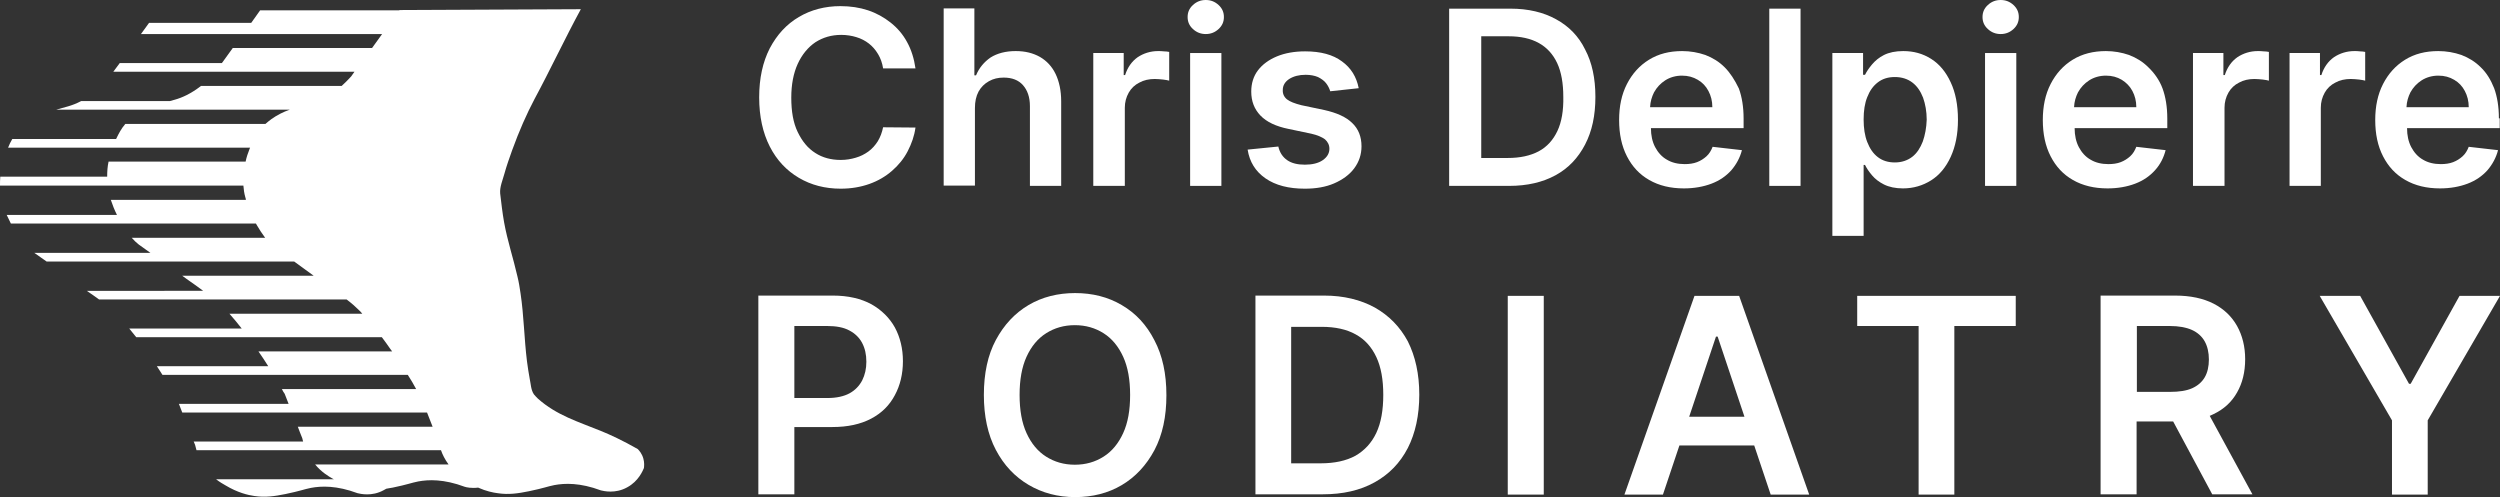
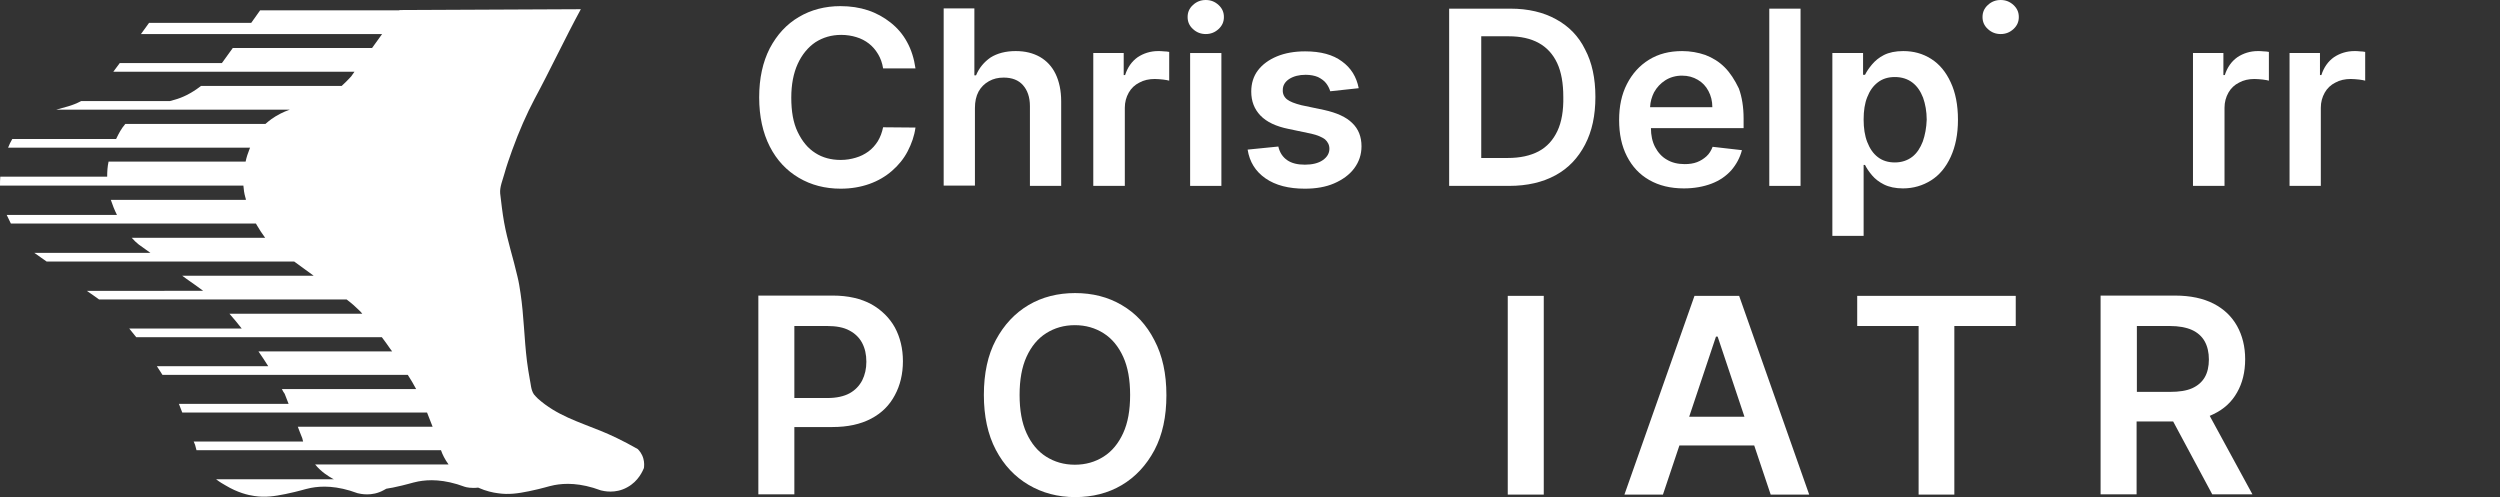
<svg xmlns="http://www.w3.org/2000/svg" version="1.1" id="Layer_1" x="0px" y="0px" viewBox="0 0 895.7 178.1" style="enable-background:new 0 0 895.7 178.1;" xml:space="preserve">
  <rect x="0" y="0" width="895.7" height="178.1" fill="#333333" stroke="none" />
  <style type="text/css">
	.st0{fill:#FFFFFF;}
</style>
  <g>
    <g>
      <g>
        <g>
          <path class="st0" d="M292.2,15.1c2.7-1.7,5.7-2.6,9.2-2.6c1.9,0,3.8,0.3,5.4,0.8c1.7,0.5,3.2,1.3,4.5,2.3c1.3,1,2.4,2.3,3.3,3.8      c0.9,1.5,1.5,3.2,1.8,5.1h11.6c-0.5-3.5-1.5-6.7-3-9.4c-1.5-2.8-3.5-5.1-5.9-7c-2.4-1.9-5.1-3.4-8.1-4.4c-3-1-6.3-1.5-9.9-1.5      c-5.5,0-10.5,1.3-14.9,3.9c-4.4,2.6-7.8,6.3-10.4,11.2c-2.5,4.9-3.8,10.7-3.8,17.6c0,6.8,1.3,12.7,3.8,17.6s6,8.6,10.4,11.2      c4.4,2.6,9.4,3.9,15,3.9c3.8,0,7.2-0.6,10.3-1.7s5.8-2.7,8.1-4.7c2.3-2,4.2-4.3,5.6-7s2.4-5.5,2.8-8.5l-11.6-0.1      c-0.4,1.9-1,3.5-1.9,5c-0.9,1.4-2,2.7-3.4,3.7s-2.8,1.7-4.5,2.2s-3.4,0.8-5.4,0.8c-3.4,0-6.5-0.8-9.1-2.5      c-2.7-1.7-4.7-4.2-6.3-7.5s-2.3-7.4-2.3-12.3c0-4.8,0.8-8.8,2.3-12.1S289.5,16.9,292.2,15.1z" />
          <path class="st0" d="M372.6,20.4c-2.5-1.4-5.3-2.1-8.7-2.1c-3.6,0-6.6,0.8-9,2.3c-2.3,1.6-4.1,3.7-5.2,6.4h-0.6v-24h-11v63.5      h11.2V38.7c0-2.3,0.4-4.2,1.3-5.9c0.9-1.6,2.1-2.8,3.7-3.7c1.6-0.9,3.3-1.3,5.3-1.3c3,0,5.3,0.9,6.9,2.7      c1.6,1.8,2.5,4.3,2.5,7.5v28.6h11.2V36.3c0-3.8-0.7-7.1-2-9.8C376.9,23.8,375,21.8,372.6,20.4z" />
          <path class="st0" d="M414.9,18.3c-2.7,0-5.2,0.8-7.3,2.2c-2.1,1.5-3.6,3.6-4.5,6.4h-0.5V19h-10.9v47.6H403v-28      c0-2,0.5-3.8,1.4-5.4c0.9-1.6,2.2-2.8,3.8-3.6c1.6-0.9,3.5-1.3,5.5-1.3c1,0,1.9,0.1,3,0.2c1,0.1,1.8,0.3,2.2,0.4V18.6      c-0.5-0.1-1.2-0.2-1.9-0.2C416.2,18.3,415.5,18.3,414.9,18.3z" />
          <rect x="426.4" y="19" class="st0" width="11.2" height="47.6" />
          <path class="st0" d="M432,0c-1.8,0-3.3,0.6-4.6,1.8c-1.3,1.2-1.9,2.6-1.9,4.3c0,1.7,0.6,3.1,1.9,4.3c1.3,1.2,2.8,1.8,4.6,1.8      c1.8,0,3.3-0.6,4.6-1.8c1.3-1.2,1.9-2.6,1.9-4.3c0-1.7-0.6-3.1-1.9-4.3C435.3,0.6,433.8,0,432,0z" />
          <path class="st0" d="M474.4,39.4l-8.1-1.7c-2.4-0.6-4.2-1.3-5.2-2.1s-1.6-2-1.5-3.4c0-1.6,0.8-2.9,2.3-3.9      c1.6-1,3.5-1.5,5.9-1.5c1.7,0,3.2,0.3,4.4,0.8c1.2,0.6,2.2,1.3,2.9,2.2c0.7,0.9,1.2,1.9,1.5,2.9l10.2-1.1      c-0.8-4.1-2.8-7.3-6-9.6c-3.2-2.4-7.6-3.6-13.2-3.6c-3.8,0-7.2,0.6-10.1,1.8c-2.9,1.2-5.2,2.9-6.8,5s-2.4,4.7-2.4,7.6      c0,3.5,1.1,6.3,3.3,8.6c2.2,2.3,5.6,3.9,10.1,4.8l8.1,1.7c2.2,0.5,3.8,1.2,4.9,2c1,0.9,1.6,2,1.6,3.4c0,1.6-0.8,3-2.4,4.1      c-1.6,1.1-3.8,1.6-6.4,1.6c-2.6,0-4.7-0.5-6.3-1.6c-1.6-1.1-2.7-2.7-3.2-4.9l-11,1.1c0.7,4.4,2.8,7.8,6.4,10.3s8.3,3.7,14.1,3.7      c4,0,7.5-0.6,10.5-1.9s5.5-3.1,7.2-5.4c1.7-2.3,2.6-4.9,2.6-7.9c0-3.4-1.1-6.2-3.3-8.3C482.3,41.9,478.9,40.4,474.4,39.4z" />
          <path class="st0" d="M557.5,6.9c-4.5-2.5-10-3.8-16.3-3.8h-22v63.5h21.5c6.5,0,12-1.3,16.6-3.8c4.6-2.5,8.1-6.2,10.6-11      c2.5-4.8,3.7-10.4,3.7-17.1c0-6.6-1.2-12.3-3.7-17C565.6,13,562.1,9.4,557.5,6.9z M558,46.9c-1.5,3.2-3.7,5.7-6.7,7.3      c-3,1.6-6.7,2.4-11.1,2.4h-9.5V13h9.8c4.3,0,7.9,0.8,10.8,2.4c2.9,1.6,5.1,4,6.6,7.2c1.5,3.2,2.2,7.3,2.2,12.1      C560.2,39.6,559.5,43.7,558,46.9z" />
          <path class="st0" d="M617.9,24.1c-2-2-4.3-3.4-6.9-4.4c-2.6-0.9-5.4-1.4-8.3-1.4c-4.6,0-8.5,1-11.9,3.1c-3.4,2.1-6,5-7.9,8.7      c-1.9,3.7-2.8,8-2.8,12.9c0,5,0.9,9.3,2.8,13c1.9,3.7,4.5,6.5,8,8.5c3.5,2,7.6,3,12.4,3c3.7,0,7-0.6,9.9-1.7      c2.9-1.1,5.2-2.7,7.1-4.8c1.8-2.1,3.1-4.5,3.8-7.2l-10.5-1.2c-0.5,1.3-1.2,2.5-2.2,3.4c-1,0.9-2.1,1.6-3.4,2.1      c-1.3,0.5-2.8,0.7-4.4,0.7c-2.4,0-4.6-0.5-6.4-1.6c-1.8-1-3.2-2.6-4.2-4.5c-1-1.9-1.5-4.2-1.5-6.8h33.2v-3.4      c0-4.2-0.6-7.8-1.7-10.8C621.5,28.6,619.9,26.1,617.9,24.1z M591.2,38.3c0.1-1.9,0.6-3.6,1.4-5.2c1-1.8,2.3-3.2,4-4.3      c1.7-1.1,3.8-1.7,6-1.7c2.2,0,4,0.5,5.7,1.5s2.9,2.3,3.8,4s1.4,3.6,1.4,5.8H591.2z" />
          <rect x="633.9" y="3.1" class="st0" width="11.2" height="63.5" />
          <path class="st0" d="M691.9,21.1c-3-1.9-6.3-2.8-10-2.8c-2.8,0-5.1,0.5-6.9,1.4c-1.8,0.9-3.2,2.1-4.3,3.4      c-1.1,1.3-1.9,2.5-2.5,3.7h-0.7V19h-11v65.5h11.2V59.1h0.5c0.6,1.2,1.4,2.4,2.5,3.7c1.1,1.3,2.5,2.4,4.3,3.3s4.1,1.4,6.8,1.4      c3.7,0,7.1-1,10.1-2.9s5.3-4.7,7-8.4s2.6-8.1,2.6-13.3c0-5.3-0.9-9.8-2.6-13.4C697.2,25.8,694.9,23,691.9,21.1z M688.9,50.7      c-0.9,2.3-2.1,4.2-3.8,5.5s-3.8,2-6.2,2c-2.4,0-4.4-0.6-6.1-1.9c-1.7-1.3-2.9-3.1-3.8-5.4c-0.9-2.3-1.3-5-1.3-8.1s0.4-5.8,1.3-8      c0.9-2.3,2.1-4,3.8-5.3c1.7-1.3,3.7-1.9,6.1-1.9c2.5,0,4.6,0.7,6.3,2c1.7,1.3,2.9,3.1,3.8,5.4c0.8,2.3,1.3,4.9,1.3,7.9      C690.2,45.8,689.7,48.4,688.9,50.7z" />
-           <rect x="711.2" y="19" class="st0" width="11.2" height="47.6" />
          <path class="st0" d="M716.8,0c-1.8,0-3.3,0.6-4.6,1.8c-1.3,1.2-1.9,2.6-1.9,4.3c0,1.7,0.6,3.1,1.9,4.3c1.3,1.2,2.8,1.8,4.6,1.8      c1.8,0,3.3-0.6,4.6-1.8c1.3-1.2,1.9-2.6,1.9-4.3c0-1.7-0.6-3.1-1.9-4.3C720.1,0.6,718.6,0,716.8,0z" />
-           <path class="st0" d="M769.7,24.1c-2-2-4.3-3.4-6.9-4.4c-2.6-0.9-5.4-1.4-8.3-1.4c-4.5,0-8.5,1-11.9,3.1c-3.4,2.1-6,5-7.9,8.7      c-1.9,3.7-2.8,8-2.8,12.9c0,5,0.9,9.3,2.8,13c1.9,3.7,4.5,6.5,8,8.5c3.5,2,7.6,3,12.4,3c3.7,0,7-0.6,9.9-1.7s5.2-2.7,7.1-4.8      c1.9-2.1,3.1-4.5,3.8-7.2l-10.5-1.2c-0.5,1.3-1.2,2.5-2.2,3.4c-1,0.9-2.1,1.6-3.4,2.1c-1.3,0.5-2.8,0.7-4.4,0.7      c-2.4,0-4.6-0.5-6.4-1.6c-1.8-1-3.2-2.6-4.2-4.5c-1-1.9-1.5-4.2-1.5-6.8h33.2v-3.4c0-4.2-0.6-7.8-1.7-10.8      S771.8,26.1,769.7,24.1z M743.1,38.3c0.1-1.9,0.6-3.6,1.4-5.2c1-1.8,2.3-3.2,4-4.3c1.7-1.1,3.8-1.7,6-1.7c2.2,0,4,0.5,5.7,1.5      c1.6,1,2.9,2.3,3.8,4s1.4,3.6,1.4,5.8H743.1z" />
          <path class="st0" d="M808.9,18.3c-2.7,0-5.2,0.8-7.3,2.2c-2.1,1.5-3.6,3.6-4.5,6.4h-0.5V19h-10.9v47.6H797v-28      c0-2,0.5-3.8,1.4-5.4c0.9-1.6,2.2-2.8,3.8-3.6c1.6-0.9,3.5-1.3,5.5-1.3c1,0,1.9,0.1,3,0.2c1,0.1,1.8,0.3,2.2,0.4V18.6      c-0.5-0.1-1.2-0.2-1.9-0.2C810.2,18.3,809.5,18.3,808.9,18.3z" />
          <path class="st0" d="M843.5,18.3c-2.7,0-5.2,0.8-7.3,2.2c-2.1,1.5-3.6,3.6-4.5,6.4h-0.5V19h-10.9v47.6h11.2v-28      c0-2,0.5-3.8,1.4-5.4c0.9-1.6,2.2-2.8,3.8-3.6c1.6-0.9,3.5-1.3,5.5-1.3c1,0,1.9,0.1,3,0.2c1,0.1,1.8,0.3,2.2,0.4V18.6      c-0.5-0.1-1.2-0.2-1.9-0.2C844.9,18.3,844.2,18.3,843.5,18.3z" />
-           <path class="st0" d="M895.3,42.4c0-4.2-0.6-7.8-1.7-10.8c-1.2-3-2.7-5.5-4.8-7.5c-2-2-4.3-3.4-6.9-4.4c-2.6-0.9-5.4-1.4-8.3-1.4      c-4.6,0-8.5,1-11.9,3.1c-3.4,2.1-6,5-7.9,8.7c-1.9,3.7-2.8,8-2.8,12.9c0,5,0.9,9.3,2.8,13c1.9,3.7,4.5,6.5,8,8.5      c3.5,2,7.6,3,12.4,3c3.7,0,7-0.6,9.9-1.7c2.9-1.1,5.2-2.7,7.1-4.8c1.8-2.1,3.1-4.5,3.8-7.2l-10.5-1.2c-0.5,1.3-1.2,2.5-2.2,3.4      c-1,0.9-2.1,1.6-3.4,2.1c-1.3,0.5-2.8,0.7-4.4,0.7c-2.4,0-4.6-0.5-6.4-1.6c-1.8-1-3.2-2.6-4.2-4.5c-1-1.9-1.5-4.2-1.5-6.8h33.2      V42.4z M862.2,38.3c0.1-1.9,0.6-3.6,1.4-5.2c1-1.8,2.3-3.2,4-4.3c1.7-1.1,3.8-1.7,6-1.7c2.2,0,4,0.5,5.7,1.5s2.9,2.3,3.8,4      s1.4,3.6,1.4,5.8H862.2z" />
        </g>
        <g>
          <path class="st0" d="M312.2,109c-3.7-2-8.3-3.1-13.8-3.1h-26.7v71.2h12.9v-24.1h13.6c5.5,0,10.1-1,13.9-3c3.8-2,6.6-4.8,8.5-8.4      c1.9-3.5,2.9-7.6,2.9-12.2c0-4.5-1-8.6-2.9-12.1C318.7,113.9,315.9,111.1,312.2,109z M308.9,136.3c-1,1.9-2.5,3.5-4.5,4.6      s-4.7,1.7-7.9,1.7h-11.9v-25.8h11.8c3.2,0,5.9,0.5,7.9,1.6c2.1,1.1,3.6,2.6,4.6,4.5c1,1.9,1.5,4.1,1.5,6.7      C310.4,132.1,309.9,134.3,308.9,136.3z" />
-           <path class="st0" d="M401.9,109.3c-4.9-2.9-10.5-4.3-16.7-4.3s-11.8,1.4-16.7,4.3c-4.9,2.9-8.8,7.1-11.7,12.5s-4.3,12-4.3,19.7      c0,7.6,1.4,14.2,4.3,19.7c2.9,5.5,6.8,9.6,11.7,12.5c4.9,2.9,10.5,4.4,16.7,4.4s11.8-1.4,16.7-4.3c4.9-2.9,8.8-7.1,11.7-12.5      c2.9-5.5,4.3-12,4.3-19.7c0-7.7-1.4-14.2-4.3-19.7C410.8,116.4,406.9,112.2,401.9,109.3z M402.4,155.2c-1.7,3.7-4,6.5-7,8.4      c-3,1.9-6.4,2.9-10.3,2.9s-7.3-1-10.3-2.9c-3-1.9-5.3-4.7-7-8.4c-1.7-3.7-2.5-8.3-2.5-13.7c0-5.4,0.8-10,2.5-13.7      c1.7-3.7,4-6.5,7-8.4c3-1.9,6.4-2.9,10.3-2.9s7.3,1,10.3,2.9c3,1.9,5.3,4.7,7,8.4s2.5,8.3,2.5,13.7      C404.9,147,404.1,151.5,402.4,155.2z" />
-           <path class="st0" d="M492.6,110.2c-5.1-2.8-11.2-4.3-18.2-4.3h-24.6v71.2h24.1c7.2,0,13.4-1.4,18.6-4.3      c5.2-2.9,9.1-6.9,11.9-12.3c2.7-5.3,4.1-11.7,4.1-19.1c0-7.4-1.4-13.7-4.1-19.1C501.6,117.1,497.7,113.1,492.6,110.2z       M493.1,155.1c-1.7,3.6-4.2,6.3-7.5,8.2c-3.3,1.8-7.5,2.7-12.4,2.7h-10.6v-48.9h11c4.8,0,8.9,0.9,12.1,2.7      c3.3,1.8,5.7,4.5,7.4,8.1c1.7,3.6,2.5,8.1,2.5,13.6C495.6,146.9,494.8,151.5,493.1,155.1z" />
+           <path class="st0" d="M401.9,109.3c-4.9-2.9-10.5-4.3-16.7-4.3s-11.8,1.4-16.7,4.3c-4.9,2.9-8.8,7.1-11.7,12.5s-4.3,12-4.3,19.7      c0,7.6,1.4,14.2,4.3,19.7c2.9,5.5,6.8,9.6,11.7,12.5c4.9,2.9,10.5,4.4,16.7,4.4s11.8-1.4,16.7-4.3c4.9-2.9,8.8-7.1,11.7-12.5      c2.9-5.5,4.3-12,4.3-19.7c0-7.7-1.4-14.2-4.3-19.7C410.8,116.4,406.9,112.2,401.9,109.3M402.4,155.2c-1.7,3.7-4,6.5-7,8.4      c-3,1.9-6.4,2.9-10.3,2.9s-7.3-1-10.3-2.9c-3-1.9-5.3-4.7-7-8.4c-1.7-3.7-2.5-8.3-2.5-13.7c0-5.4,0.8-10,2.5-13.7      c1.7-3.7,4-6.5,7-8.4c3-1.9,6.4-2.9,10.3-2.9s7.3,1,10.3,2.9c3,1.9,5.3,4.7,7,8.4s2.5,8.3,2.5,13.7      C404.9,147,404.1,151.5,402.4,155.2z" />
          <rect x="540.2" y="106" class="st0" width="12.9" height="71.2" />
          <path class="st0" d="M607.1,106l-25.1,71.2h13.8l5.9-17.6h26.8l5.9,17.6h13.8L623.1,106H607.1z M605.2,149.3l9.6-28.7h0.6      l9.6,28.7H605.2z" />
          <polygon class="st0" points="665.4,116.8 687.4,116.8 687.4,177.2 700.2,177.2 700.2,116.8 722.2,116.8 722.2,106 665.4,106           " />
          <path class="st0" d="M793,148.4c3.8-1.8,6.6-4.4,8.5-7.8c1.9-3.3,2.9-7.3,2.9-11.9c0-4.5-1-8.5-2.9-11.9c-1.9-3.4-4.7-6.1-8.4-8      c-3.7-1.9-8.3-2.9-13.8-2.9h-26.7v71.2h12.9v-26.1h13.1l14,26.1h14.4L791.7,149C792.1,148.8,792.6,148.6,793,148.4z       M765.6,116.8h11.8c3.2,0,5.9,0.5,7.9,1.4c2,0.9,3.6,2.3,4.6,4.1c1,1.8,1.5,4,1.5,6.5c0,2.5-0.5,4.7-1.5,6.4      c-1,1.7-2.5,3-4.5,3.9c-2,0.9-4.7,1.3-7.9,1.3h-11.9V116.8z" />
-           <polygon class="st0" points="881.2,106 863.7,137.5 863.1,137.5 845.6,106 831.1,106 857,150.6 857,177.2 869.8,177.2       869.8,150.6 895.7,106     " />
        </g>
      </g>
    </g>
    <g>
      <path class="st0" d="M230.5,164.3c-0.5-1.8-1.5-2.9-2-3.4c-5.4-3.1-10-5.2-13.2-6.5c-8.1-3.3-15.9-5.6-22.6-11.6    c-0.5-0.5-1-1-1.4-1.5c-1.1-1.6-1.1-3.7-1.5-5.5c-0.4-2.1-0.7-4.2-1-6.4c-1-8.1-1.1-16.3-2.3-24.3c-0.3-2-0.6-4-1.1-6    c-1.5-6.6-3.6-12.8-4.8-19.5c-0.6-3.4-1-6.9-1.4-10.3c-0.2-2.3,0.9-4.8,1.5-7c0.8-2.9,1.8-5.7,2.8-8.5c2.5-6.9,5.2-13,8-18.3    c5.5-10.2,11.1-22.1,16.6-32.2l-64.9,0.3L143,3.7H93.2L90,8.2H53.4l-2.9,4h86.4l-3.6,5H83.4l-3.9,5.4H42.9l-2.3,3.1H127l-1.2,1.7    c-1.2,1.3-2.3,2.4-3.4,3.4H72c-3.6,2.8-6.8,4.2-9.3,4.9c-0.6,0.2-1.2,0.3-1.8,0.5H29.1c-1.7,0.9-3.3,1.5-4.7,1.9    c-1.5,0.4-2.9,0.8-4.3,1.2h83.7c-2.3,0.8-4.5,1.9-6.6,3.4c-0.7,0.5-1.4,1.1-2.1,1.7H44.9c-1.4,1.6-2.4,3.5-3.3,5.4H4.4    c-0.6,1-1.1,2.1-1.5,3.1h86.7c-0.1,0.2-0.1,0.3-0.2,0.5c-0.6,1.5-1.1,3-1.4,4.5H38.9c-0.4,1.8-0.5,3.6-0.5,5.4H0.1    C0,64.4,0,65.5,0,66.5h87.2c0.1,1.4,0.3,2.8,0.7,4.2c0.1,0.3,0.2,0.6,0.2,0.9H39.7c0.6,1.8,1.3,3.6,2.2,5.4H2.4    c0.5,1.1,1,2.1,1.5,3.1h87.8c0.1,0.2,0.3,0.5,0.4,0.7c0.8,1.4,1.8,2.9,2.9,4.4H47.2c0.8,0.9,1.6,1.7,2.5,2.4c1.4,1,2.8,2,4.2,3    H12.3c1.5,1,2.9,2.1,4.4,3.1h88.7c2.3,1.7,4.7,3.4,7,5.1H65.3c0.5,0.4,1,0.7,1.5,1.1c2,1.4,4,2.8,6,4.3H31.1c1.5,1,3,2.1,4.4,3.1    h88.7c1.6,1.2,3.2,2.6,4.6,4c0.4,0.4,0.7,0.7,1,1.1H82.2c1.5,1.7,3,3.5,4.4,5.3H46.3c0.8,1,1.7,2.1,2.5,3.1h88    c1.1,1.4,2.1,2.9,3.1,4.3c0.2,0.3,0.4,0.5,0.6,0.8H92.6c1.3,1.8,2.4,3.6,3.5,5.3H56.2c0.7,1.1,1.4,2.1,2,3.1h87.9    c1.1,1.7,2.1,3.4,3,5.1h-48.1c0.3,0.6,0.6,1.2,1,1.7c0.5,1.2,0.9,2.4,1.4,3.6H64.1c0.4,1,0.8,2.1,1.2,3.1H153    c0.7,1.7,1.3,3.4,2,5.1h-48.3c0.5,1.4,1.1,2.8,1.6,4.1c0.1,0.3,0.2,0.7,0.3,1.2H69.4c0.2,0.4,0.3,0.8,0.5,1.2    c0.1,0.5,0.3,1.2,0.5,1.9h87.6c0.5,1.5,1.4,3.3,2.7,5.1h-47.8c2.3,2.8,4.9,4.3,6.3,5.1c0.1,0.1,0.3,0.1,0.4,0.2H77.4    c1.3,1,2.5,1.7,3.4,2.2c4.3,2.6,8.1,3.5,10.3,3.8c3.9,0.6,7.3,0.1,11.2-0.7c5.3-1.1,6.6-1.7,9.1-2.2c3.7-0.7,9.2-0.9,16.7,1.9    c0.9,0.2,5.1,1.3,9.4-1.1c0.3-0.2,0.6-0.3,0.9-0.5c0.7-0.1,1.5-0.3,2.3-0.4c5.3-1.1,6.6-1.7,9.1-2.2c3.7-0.7,9.2-0.9,16.7,1.9    c0.6,0.2,2.4,0.6,4.8,0.3c2.9,1.3,5.4,1.8,7,2c3.9,0.6,7.3,0.1,11.2-0.7c5.3-1.1,6.6-1.7,9.1-2.2c3.7-0.7,9.2-0.9,16.7,1.9    c0.9,0.2,5.1,1.3,9.4-1.1c4.1-2.2,5.6-6,6-6.9C230.8,167,230.9,165.7,230.5,164.3z" />
    </g>
  </g>
</svg>